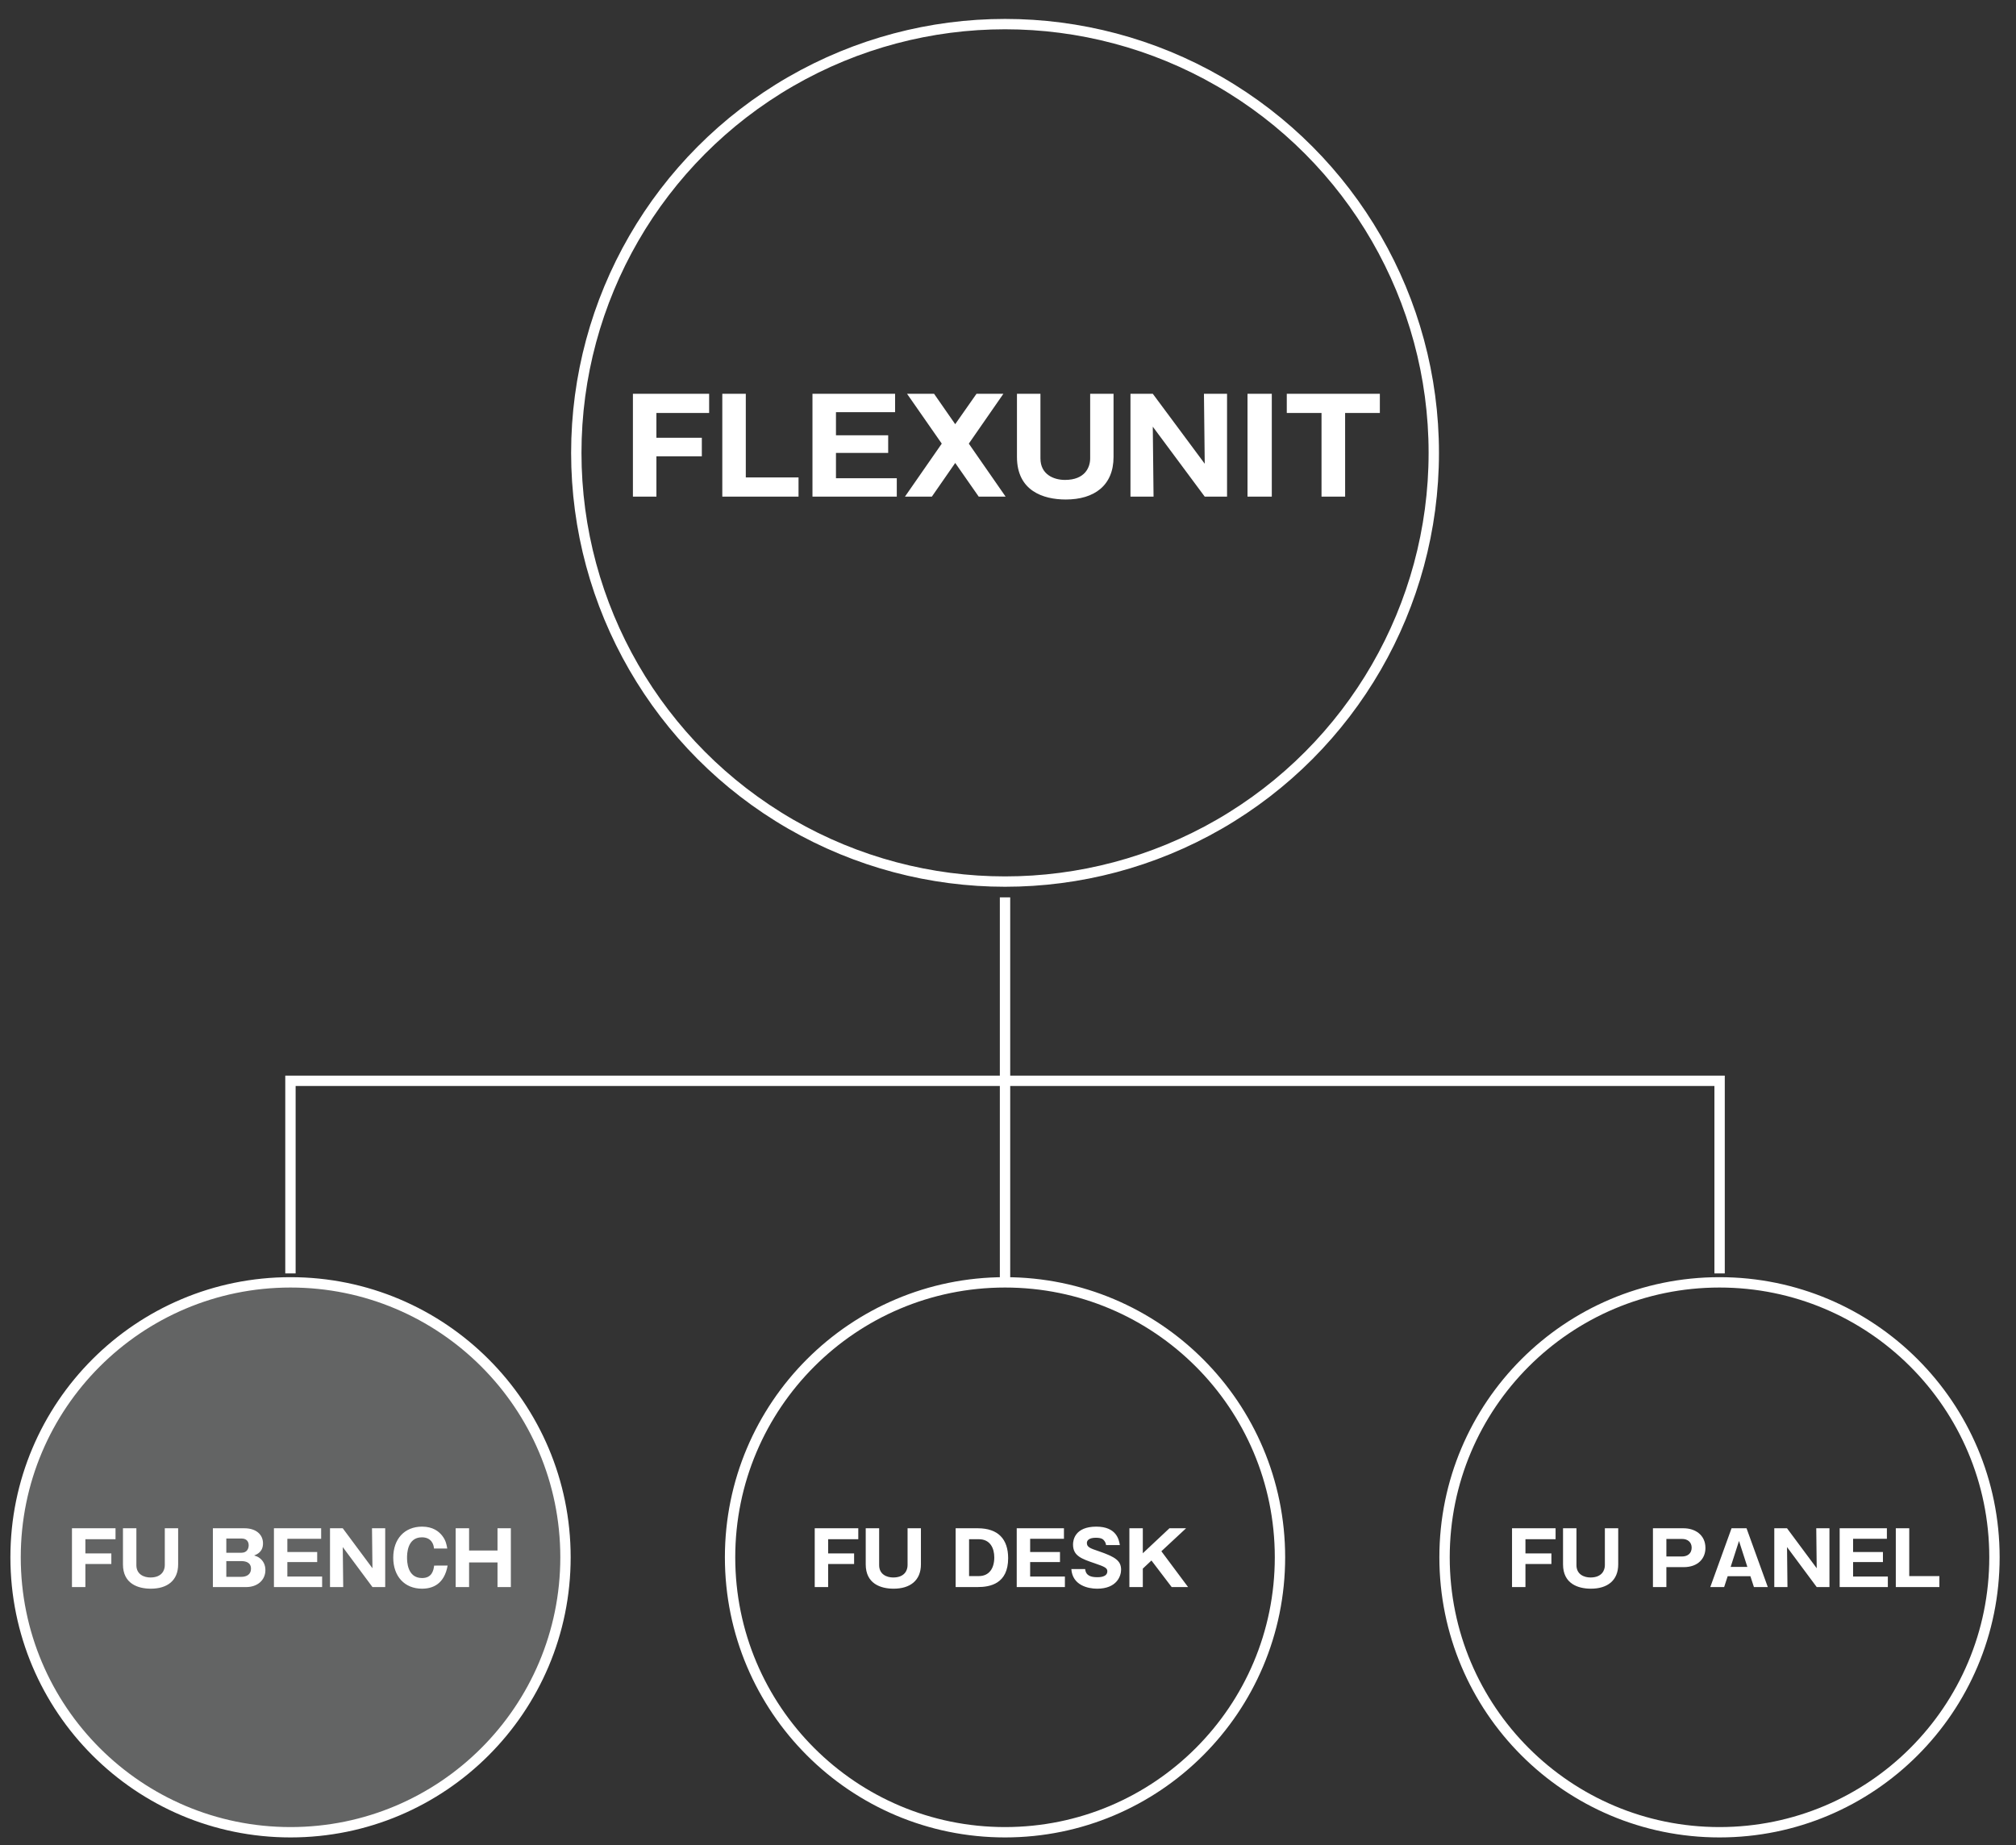
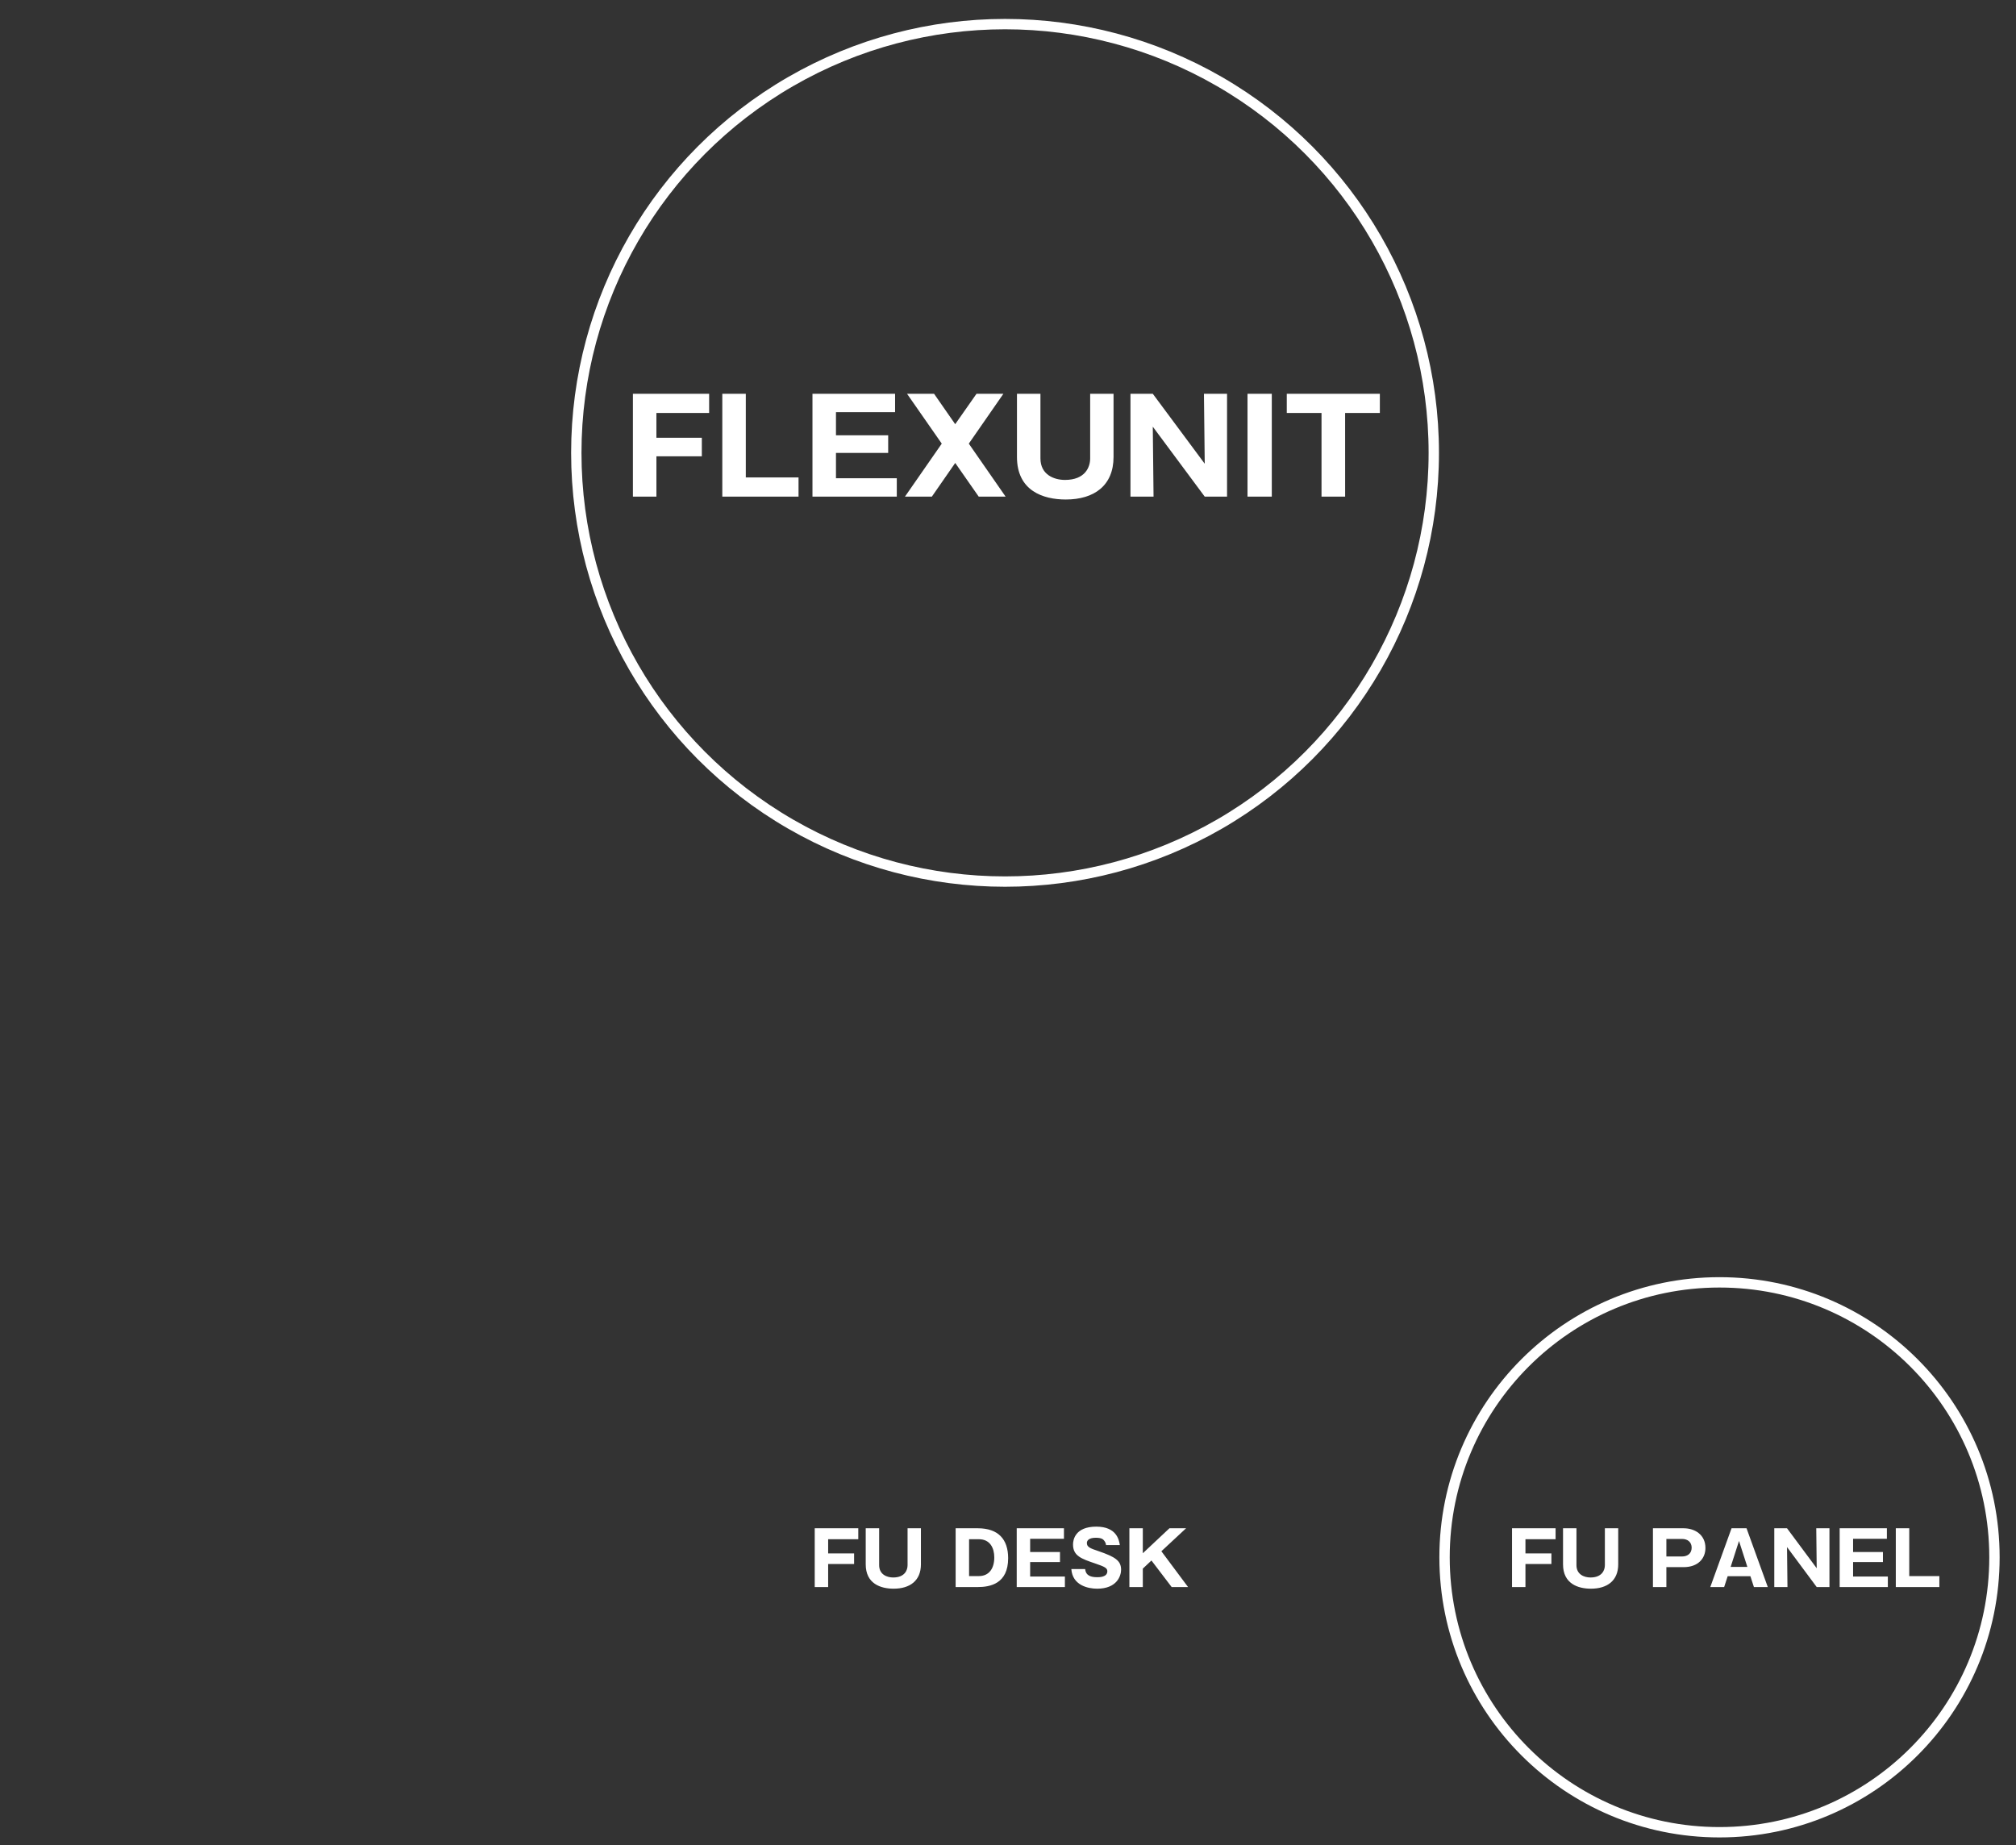
<svg xmlns="http://www.w3.org/2000/svg" xmlns:xlink="http://www.w3.org/1999/xlink" version="1.1" id="レイヤー_1" x="0px" y="0px" width="194.667px" height="178.167px" viewBox="303 210.833 194.667 178.167" style="enable-background:new 303 210.833 194.667 178.167;" xml:space="preserve">
  <rect x="303" y="210.833" width="194.667" height="178.167" fill="#333333" stroke="none" />
  <g>
    <g>
      <defs>
-         <rect id="SVGID_1_" x="303.505" y="333.66" width="55.099" height="55.1" />
-       </defs>
+         </defs>
      <clipPath id="SVGID_2_">
        <use xlink:href="#SVGID_1_" style="overflow:visible;" />
      </clipPath>
-       <path style="clip-path:url(#SVGID_2_);fill:#636464;" d="M357.604,361.211c0,14.662-11.888,26.55-26.552,26.55    c-14.661,0-26.549-11.888-26.549-26.55c0-14.664,11.888-26.551,26.549-26.551C345.717,334.66,357.604,346.547,357.604,361.211" />
+       <path style="clip-path:url(#SVGID_2_);fill:#636464;" d="M357.604,361.211c0,14.662-11.888,26.55-26.552,26.55    c0-14.664,11.888-26.551,26.549-26.551C345.717,334.66,357.604,346.547,357.604,361.211" />
    </g>
  </g>
-   <path style="fill:none;stroke:#FFFFFF;" d="M469.046,333.798v-18.599h-138v18.599 M400.046,297.485v37.313" />
  <circle style="fill:none;stroke:#FFFFFF;" cx="400.048" cy="254.561" r="41.4" />
  <g>
    <path style="fill:#FFFFFF;" d="M370.77,253.104v1.79h-4.386v3.895h-2.269v-9.932h7.36v1.853h-5.092v2.395L370.77,253.104   L370.77,253.104z M372.746,258.789v-9.932h2.269v8.079h5.092v1.853H372.746z M389.595,257.012v1.777h-8.142v-9.932h7.978v1.777   h-5.709v2.231h5.042v1.702h-5.042v2.445H389.595z M397.293,248.857h2.596l-3.34,4.815l3.554,5.117h-2.597l-2.269-3.252   l-2.256,3.252h-2.597l3.554-5.117l-3.353-4.815h2.609l2.042,2.937L397.293,248.857z M403.466,248.857v6.239   c0,1.575,1.312,2.08,2.369,2.08c1.941,0,2.433-1.223,2.433-2.08v-6.239h2.257v6.101c0,2.748-1.854,4.109-4.613,4.109   c-2.192,0-4.713-0.845-4.713-4.109v-6.101H403.466z M419.33,258.789l-5.016-6.756l0.074,6.756h-2.229v-9.932h2.155l5.016,6.756   l-0.075-6.756h2.23v9.932H419.33z M425.806,258.789h-2.345v-9.932h2.345V258.789z M432.887,258.789h-2.28v-8.079h-3.354v-1.853   h8.987v1.853h-3.354L432.887,258.789L432.887,258.789z" />
  </g>
-   <circle style="fill:none;stroke:#FFFFFF;" cx="331.054" cy="361.211" r="26.55" />
  <g>
-     <path style="fill:#FFFFFF;" d="M313.751,360.836v1.022h-2.506v2.226h-1.296v-5.676h4.206v1.059h-2.91v1.369H313.751z    M316.169,358.408v3.564c0,0.9,0.749,1.188,1.354,1.188c1.109,0,1.39-0.699,1.39-1.188v-3.564h1.289v3.485   c0,1.57-1.059,2.349-2.636,2.349c-1.253,0-2.693-0.482-2.693-2.349v-3.485H316.169z M323.556,364.084v-5.676h3.054   c1.109,0,1.786,0.604,1.786,1.455c0,0.828-0.576,1.059-0.857,1.174c0.259,0.079,0.382,0.13,0.547,0.26   c0.324,0.244,0.541,0.634,0.541,1.146c0,0.973-0.764,1.643-1.866,1.643L323.556,364.084L323.556,364.084z M324.853,360.771h1.469   c0.533,0,0.691-0.41,0.691-0.721c0-0.245-0.108-0.654-0.691-0.654h-1.469V360.771z M324.853,363.097h1.462   c0.461,0,0.922-0.208,0.922-0.784c0-0.634-0.562-0.734-0.922-0.734h-1.462V363.097z M334.105,363.068v1.016h-4.653v-5.676h4.559   v1.016h-3.263v1.275h2.881v0.972h-2.881v1.397H334.105L334.105,363.068z M338.965,364.084l-2.867-3.86l0.043,3.86h-1.275v-5.676   h1.231l2.867,3.859l-0.043-3.859h1.275v5.676H338.965z M346.223,362.01c-0.317,1.778-1.426,2.232-2.47,2.232   c-1.686,0-2.78-1.188-2.78-2.996c0-1.801,1.08-2.996,2.787-2.996c1.044,0,1.628,0.468,1.952,0.894   c0.346,0.446,0.417,0.879,0.475,1.218h-1.282c-0.022-0.418-0.267-1.08-1.167-1.08c-1.433,0-1.433,1.648-1.433,1.966   c0,0.31,0,1.966,1.448,1.966c0.943,0,1.109-0.713,1.167-1.202L346.223,362.01L346.223,362.01z M351.04,361.707h-2.744v2.377H347   v-5.676h1.296v2.146h2.744v-2.146h1.289v5.676h-1.289V361.707z" />
-   </g>
-   <circle style="fill:none;stroke:#FFFFFF;" cx="400.046" cy="361.211" r="26.55" />
+     </g>
  <g>
    <path style="fill:#FFFFFF;" d="M385.473,360.836v1.022h-2.506v2.226h-1.296v-5.676h4.206v1.059h-2.91v1.369H385.473z    M387.892,358.408v3.564c0,0.9,0.749,1.188,1.354,1.188c1.109,0,1.39-0.699,1.39-1.188v-3.564h1.289v3.485   c0,1.57-1.059,2.349-2.636,2.349c-1.253,0-2.694-0.482-2.694-2.349v-3.485H387.892z M395.278,358.408h2.139   c1.966,0,2.931,1.052,2.931,2.889c0,2.479-1.757,2.787-2.931,2.787h-2.139V358.408z M396.575,363.025h0.943   c0.994,0,1.491-0.742,1.491-1.802c0-0.886-0.389-1.758-1.491-1.758h-0.943V363.025z M405.828,363.068v1.016h-4.652v-5.676h4.56   v1.016h-3.264v1.275h2.881v0.972h-2.881v1.397H405.828L405.828,363.068z M407.785,362.348c0.064,0.648,0.568,0.785,1.174,0.785   c0.194,0,0.966,0,0.966-0.576c0-0.31-0.253-0.438-1.188-0.756c-1.305-0.445-2.125-0.721-2.125-1.829   c0-0.446,0.202-1.722,2.247-1.722c1.979,0,2.195,1.297,2.275,1.779h-1.333c-0.015-0.218-0.15-0.391-0.188-0.434   c-0.079-0.101-0.216-0.272-0.792-0.272c-0.648,0-0.871,0.245-0.871,0.504c0,0.403,0.324,0.519,1.116,0.785   c1.635,0.562,2.188,0.929,2.188,1.801c0,0.583-0.396,1.829-2.312,1.829c-0.908,0-2.386-0.339-2.492-1.896L407.785,362.348   L407.785,362.348z M413.351,362.305v1.779h-1.296v-5.676h1.296v2.413l2.571-2.413h1.606l-2.385,2.219l2.578,3.457h-1.584   l-1.952-2.564L413.351,362.305z" />
  </g>
  <circle style="fill:none;stroke:#FFFFFF;" cx="469.037" cy="361.211" r="26.55" />
  <g>
    <path style="fill:#FFFFFF;" d="M452.806,360.836v1.022h-2.507v2.226h-1.296v-5.676h4.206v1.059h-2.91v1.369H452.806z    M455.224,358.408v3.564c0,0.9,0.749,1.188,1.354,1.188c1.107,0,1.39-0.699,1.39-1.188v-3.564h1.289v3.485   c0,1.57-1.059,2.349-2.636,2.349c-1.253,0-2.693-0.482-2.693-2.349v-3.485H455.224z M462.61,358.408h2.96   c1.103,0,2.109,0.634,2.109,1.9c0,1.001-0.697,1.853-2.109,1.853h-1.663v1.923h-1.297V358.408z M463.907,361.131h1.52   c0.482,0,0.922-0.259,0.922-0.85c0-0.526-0.382-0.843-0.922-0.843h-1.52V361.131z M469.825,363.039l-0.339,1.045h-1.339   l2.053-5.676h1.447l2.053,5.676h-1.34l-0.339-1.045H469.825z M471.727,362.14l-0.807-2.507l-0.807,2.507H471.727z M478.423,364.084   l-2.866-3.86l0.043,3.86h-1.273v-5.676h1.23l2.866,3.859l-0.043-3.859h1.274v5.676H478.423z M485.292,363.068v1.016h-4.652v-5.676   h4.56v1.016h-3.264v1.275h2.882v0.972h-2.882v1.397H485.292L485.292,363.068z M486.061,364.084v-5.676h1.298v4.617h2.908v1.059   H486.061z" />
  </g>
</svg>